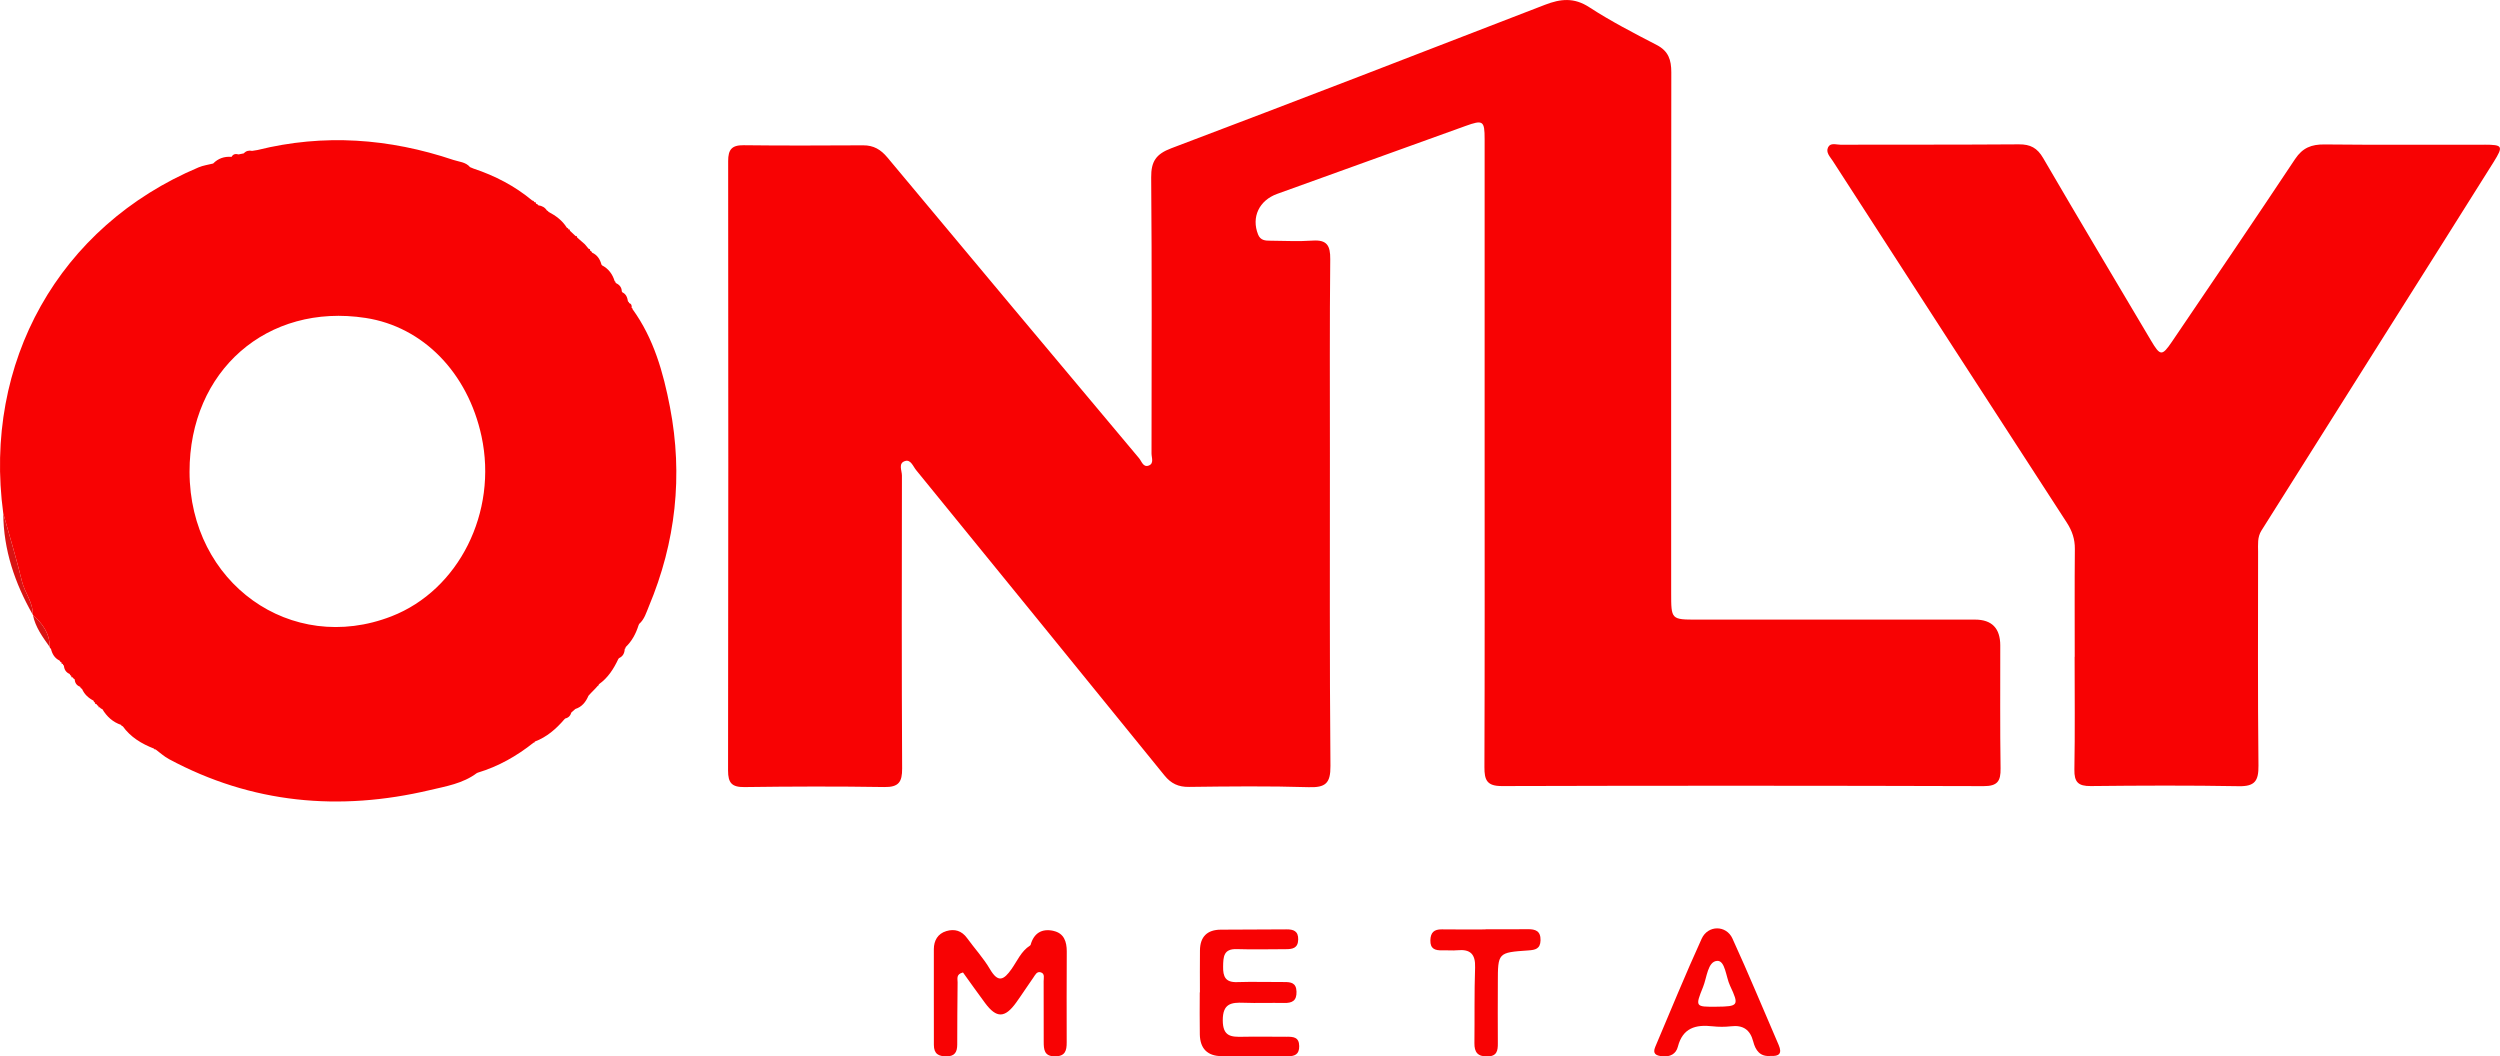
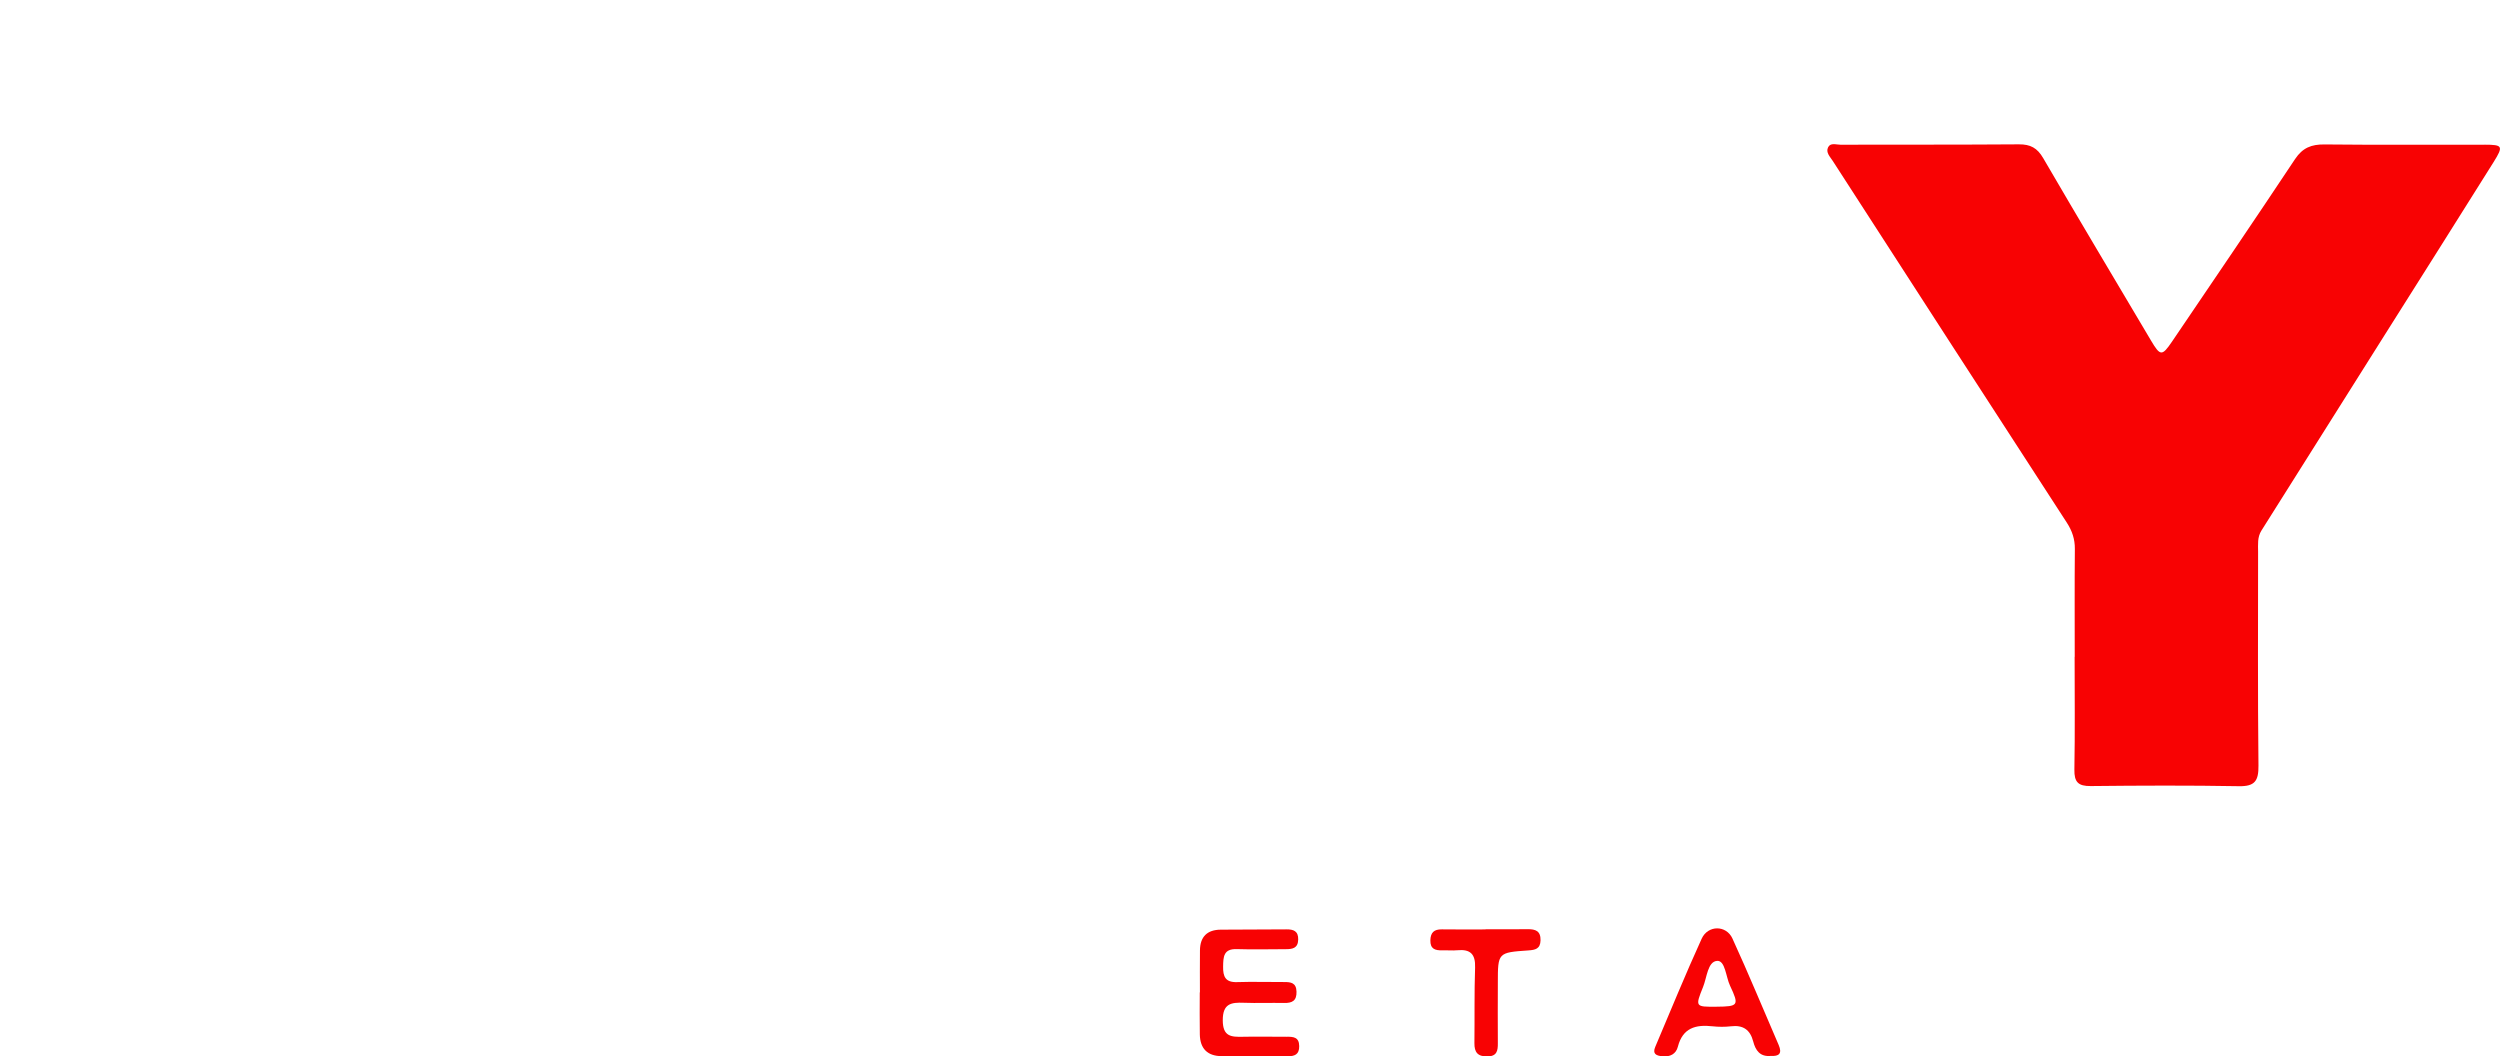
<svg xmlns="http://www.w3.org/2000/svg" id="_레이어_1" data-name="레이어_1" viewBox="0 0 741.8 313.47">
  <defs>
    <style>
      .cls-1 {
        fill: #d91313;
      }

      .cls-2 {
        fill: #f80203;
      }
    </style>
  </defs>
-   <path class="cls-1" d="M.97,152.35c1.87,6.7,3.91,13.36,5.54,20.12.82,3.4,3.32,6.22,3.2,9.89-5.3-9.31-8.68-19.18-8.74-30.01Z" />
-   <path class="cls-1" d="M9.77,182.49c2.84,2.54,5,5.44,4.98,9.48-2.08-2.94-4.25-5.83-4.98-9.48Z" />
+   <path class="cls-1" d="M.97,152.35Z" />
  <g>
-     <path class="cls-2" d="M593.52,191.55q0-7.69-7.47-7.7c-27.49,0-54.98,0-82.46,0-7.75,0-7.72,0-7.72-8,0-51.46-.04-102.91.04-154.37,0-3.68-.81-6.31-4.32-8.13-6.79-3.52-13.62-7.04-20.01-11.2-4.53-2.95-8.51-2.52-13.13-.74-36.93,14.3-73.87,28.57-110.9,42.58-4.52,1.71-6.01,3.89-5.97,8.65.23,27.31.13,54.62.1,81.93,0,1.22.79,2.94-.8,3.56-1.66.65-2.1-1.21-2.89-2.16-24.91-29.72-49.84-59.42-74.66-89.22-2-2.4-4.12-3.64-7.2-3.63-11.83.05-23.66.12-35.48-.03-3.53-.04-4.59,1.3-4.59,4.7.06,60.28.06,120.56-.03,180.85,0,3.66,1.11,4.95,4.87,4.9,13.82-.19,27.66-.23,41.48-.01,4.26.07,5.33-1.47,5.3-5.51-.15-28.97-.11-57.95-.06-86.93,0-1.48-1.21-3.71,1.02-4.32,1.62-.44,2.3,1.63,3.21,2.74,24.59,30.18,49.16,60.37,73.69,90.6,1.94,2.39,4.12,3.43,7.28,3.38,11.83-.15,23.66-.28,35.48.08,4.96.15,6.52-1.09,6.47-6.31-.27-30.97-.15-61.95-.16-92.92,0-19.15-.09-38.3.1-57.45.04-4-.96-5.8-5.25-5.5-4.14.29-8.32.06-12.49.03-1.52,0-2.97-.06-3.68-1.86-2.03-5.13.32-10.1,5.67-12.03,18.63-6.7,37.26-13.42,55.88-20.15,5.21-1.88,5.68-1.59,5.68,3.91,0,30.97,0,61.95,0,92.92,0,31.14.05,62.28-.06,93.42-.01,3.85.74,5.62,5.19,5.61,47.64-.14,95.29-.12,142.94.02,4.12.01,5.08-1.49,5.02-5.26-.18-12.15-.08-24.31-.09-36.47Z" />
    <path class="cls-2" d="M737.21,42.94c-15.83-.02-31.65.09-47.48-.08-3.86-.04-6.49.97-8.73,4.33-12.06,18.15-24.31,36.17-36.54,54.2-2.96,4.36-3.48,4.27-6.22-.35-10.68-18.03-21.45-36.02-31.99-54.13-1.76-3.03-3.81-4.1-7.19-4.08-17.66.13-35.32.07-52.98.11-1.26,0-2.94-.68-3.65.77-.76,1.53.6,2.82,1.37,4.02,23.11,35.78,46.22,71.56,69.42,107.28,1.62,2.49,2.46,4.94,2.43,7.9-.1,10.66-.04,21.32-.04,31.97h-.03c0,11.16.13,22.32-.07,33.47-.07,3.72,1.14,4.93,4.86,4.89,14.66-.16,29.32-.22,43.98.04,4.72.08,5.83-1.6,5.78-6.1-.23-21.15-.12-42.3-.11-63.45,0-2.14-.26-4.31.99-6.3,12.16-19.27,24.29-38.56,36.44-57.83,10.82-17.17,21.69-34.31,32.45-51.51,2.98-4.77,2.69-5.15-2.7-5.16Z" />
    <path class="cls-2" d="M381.78,307.63c-4.32.02-8.65-.1-12.97,0-3.48.08-5.98-.03-5.99-4.88-.01-4.99,2.49-5.35,6.23-5.21,3.98.15,7.98-.02,11.97.06,2.39.05,3.76-.64,3.68-3.37-.08-2.64-1.68-2.85-3.67-2.84-4.65.02-9.31-.13-13.96.02-3.44.12-4.2-1.59-4.15-4.61.05-2.93.13-5.32,4.09-5.18,4.81.16,9.64.02,14.46.02,1.97,0,3.67-.23,3.73-2.85.06-2.55-1.41-3.05-3.51-3.03-6.48.05-12.96.06-19.45.09-4.07.02-6.15,2.12-6.19,6.16-.05,4.15-.01,8.31-.01,12.46h-.05c0,4.15-.06,8.31.02,12.46.08,4.21,2.26,6.44,6.54,6.45,6.48.02,12.97,0,19.45.04,2.12.01,3.54-.5,3.5-3.03-.03-2.68-1.74-2.78-3.71-2.77Z" />
    <path class="cls-2" d="M514.06,278.49c-1.85-4.04-7.27-4.04-9.14.04-4.83,10.59-9.22,21.38-13.77,32.09-.89,2.09.26,2.61,2.07,2.8,2.34.25,4.09-.69,4.64-2.85,1.43-5.57,5.28-6.61,10.27-6.05,1.81.2,3.68.21,5.49,0,3.59-.43,5.69,1.03,6.59,4.5.68,2.63,2,4.62,5.27,4.29,2.34.15,3.4-.66,2.29-3.23-4.57-10.53-8.93-21.16-13.72-31.59ZM509.3,298.71c-6.27.06-6.34.03-3.97-5.85,1.15-2.83,1.36-7.56,4.18-7.75,2.4-.16,2.59,4.74,3.82,7.35,2.78,5.9,2.49,6.19-4.04,6.25Z" />
-     <path class="cls-2" d="M312.57,276.2c-3.45-.75-5.81.68-6.77,4.17,0,0-.17.2-.17.2-2.64,1.67-3.79,4.56-5.49,6.97-2.3,3.26-3.97,4.17-6.39.04-1.92-3.28-4.56-6.14-6.8-9.23-1.59-2.19-3.68-2.81-6.14-2.08-2.58.77-3.7,2.82-3.72,5.33-.05,9.49.04,18.97.01,28.46,0,2.67,1.4,3.4,3.79,3.38,2.46-.01,3.13-1.34,3.14-3.49,0-6.16.05-12.32.11-18.47.01-1.06-.51-2.42,1.6-2.93,2.12,2.94,4.3,6.04,6.57,9.09,3.38,4.54,5.86,4.5,9.22-.18,1.75-2.43,3.36-4.96,5.09-7.4.54-.76,1.03-1.95,2.24-1.54,1.23.42.8,1.66.81,2.59.03,5.99.02,11.98.02,17.98,0,2.31.13,4.35,3.33,4.35,3.03,0,3.51-1.67,3.49-4.17-.05-8.99,0-17.98.02-26.96,0-2.9-.8-5.41-3.97-6.1Z" />
    <path class="cls-2" d="M453.29,275.71c-4.16.06-8.32.02-12.49.02v.05c-4.33,0-8.66.05-12.99-.02-2.29-.03-3.33.93-3.39,3.24-.07,2.59,1.44,3.04,3.52,2.98,1.5-.04,3.01.12,4.49-.02,3.84-.37,5.4,1.13,5.26,5.12-.26,7.48-.11,14.98-.2,22.46-.03,2.67.96,3.96,3.81,3.93,2.89-.03,3.16-1.71,3.14-3.93-.04-5.99-.02-11.98,0-17.97.01-8.89.01-8.94,9.05-9.56,2.06-.14,3.56-.46,3.62-3,.06-2.77-1.49-3.33-3.82-3.3Z" />
-     <path class="cls-2" d="M187.68,91.75c.03-.21-.06-.34-.27-.4.13-.69-.08-1.21-.78-1.46.02-.21-.08-.35-.29-.41-.18-1.14-.51-2.2-1.67-2.74,0,0-.17-.29-.17-.29-.03-1.27-.77-2.01-1.84-2.52.02-.23-.07-.4-.28-.5-.62-2.06-1.79-3.68-3.73-4.69,0,0-.19-.25-.19-.25-.42-1.58-1.25-2.84-2.79-3.54-.09-.28-.28-.47-.56-.56l-.05-.43s-.41-.15-.41-.15c-.38-.45-.76-.91-1.14-1.36-.26-.23-.53-.46-.79-.69-.49-.43-.98-.86-1.47-1.29l-.07-.38s-.38-.04-.38-.04c-.57-.53-1.13-1.06-1.7-1.59l-.02-.35s-.35,0-.35,0c-.08-.28-.26-.46-.54-.55-1.33-2.14-3.27-3.57-5.47-4.72-.05-.21-.18-.32-.4-.32-.59-.97-1.49-1.46-2.59-1.6-.15-.26-.37-.41-.67-.46l-.09-.42s-.44-.07-.44-.07c-.09-.29-.28-.44-.58-.46-5.18-4.31-11.04-7.36-17.42-9.48-.35-.15-.71-.3-1.06-.44-1.27-1.53-3.27-1.57-4.92-2.13-19.08-6.41-38.46-7.84-58.13-2.95-.54.09-1.08.17-1.61.26-.96-.21-1.8,0-2.48.74-.51.1-1.02.2-1.54.31-.84-.24-1.58-.15-2.06.69l-.09.03c-2.09-.15-3.91.46-5.39,1.98-1.44.37-2.95.56-4.3,1.13C17.41,67.16-5.07,107.6.97,152.35c1.87,6.7,3.91,13.36,5.54,20.12.82,3.4,3.32,6.22,3.2,9.89l.06.13c2.84,2.54,5,5.44,4.98,9.48.01.24.13.42.36.51.36,1.53,1.08,2.81,2.56,3.52.12.27.31.47.59.57l.03.38s.38.06.38.06c-.02.23.07.38.28.47.1,1.17.62,2.05,1.74,2.51.05.26.19.43.44.52l.06.43s.43.07.43.07c.08.26.25.43.51.52.11,1.07.58,1.88,1.66,2.25.07.3.25.51.54.61.68,1.61,1.88,2.71,3.41,3.5.05.28.21.48.47.6l.05.39s.39.05.39.05c.09.27.28.45.55.54l.04.38s.38.02.38.03c.17.28.41.45.73.51,1.33,2.22,3.11,3.88,5.61,4.71.05.25.2.37.45.38,2.33,3.26,5.61,5.21,9.26,6.64.1.2.25.28.47.23,1.32.97,2.55,2.12,3.99,2.89,24.59,13.21,50.55,15.55,77.41,9.2,4.73-1.12,9.8-1.94,13.92-5.04,0,0,.31-.14.31-.14,6.12-1.84,11.57-4.94,16.55-8.9.22,0,.34-.11.36-.32,3.57-1.34,6.33-3.76,8.77-6.6,0,0,.27-.25.27-.25.96-.22,1.54-.83,1.8-1.77.39-.35.79-.7,1.19-1.05,1.98-.63,3.11-2.1,3.89-3.92,0,0,.12-.14.12-.14.24-.27.49-.53.73-.79,0,0,.29-.29.29-.29.24-.25.48-.49.72-.74,0,0,.27-.28.27-.28.21-.23.42-.46.62-.69.21-.08.33-.24.33-.47,2.72-1.91,4.42-4.61,5.8-7.55,0,0,.21-.23.21-.23,1.18-.54,1.63-1.52,1.68-2.75.21-.1.29-.26.25-.49,1.9-1.8,3.07-4.04,3.85-6.51,0,0,.18-.39.18-.39,1.57-1.38,2.11-3.37,2.86-5.17,8-19.08,10.19-38.86,6.28-59.15-1.98-10.26-4.8-20.36-11.09-29.05ZM116.17,182.87c-29.83,11.62-59.87-9.87-59.93-42.84-.05-30.01,23.03-50.19,52.25-45.69,17.01,2.62,30.33,16.23,34.39,35.14,4.83,22.5-6.73,45.61-26.71,53.39Z" />
  </g>
</svg>